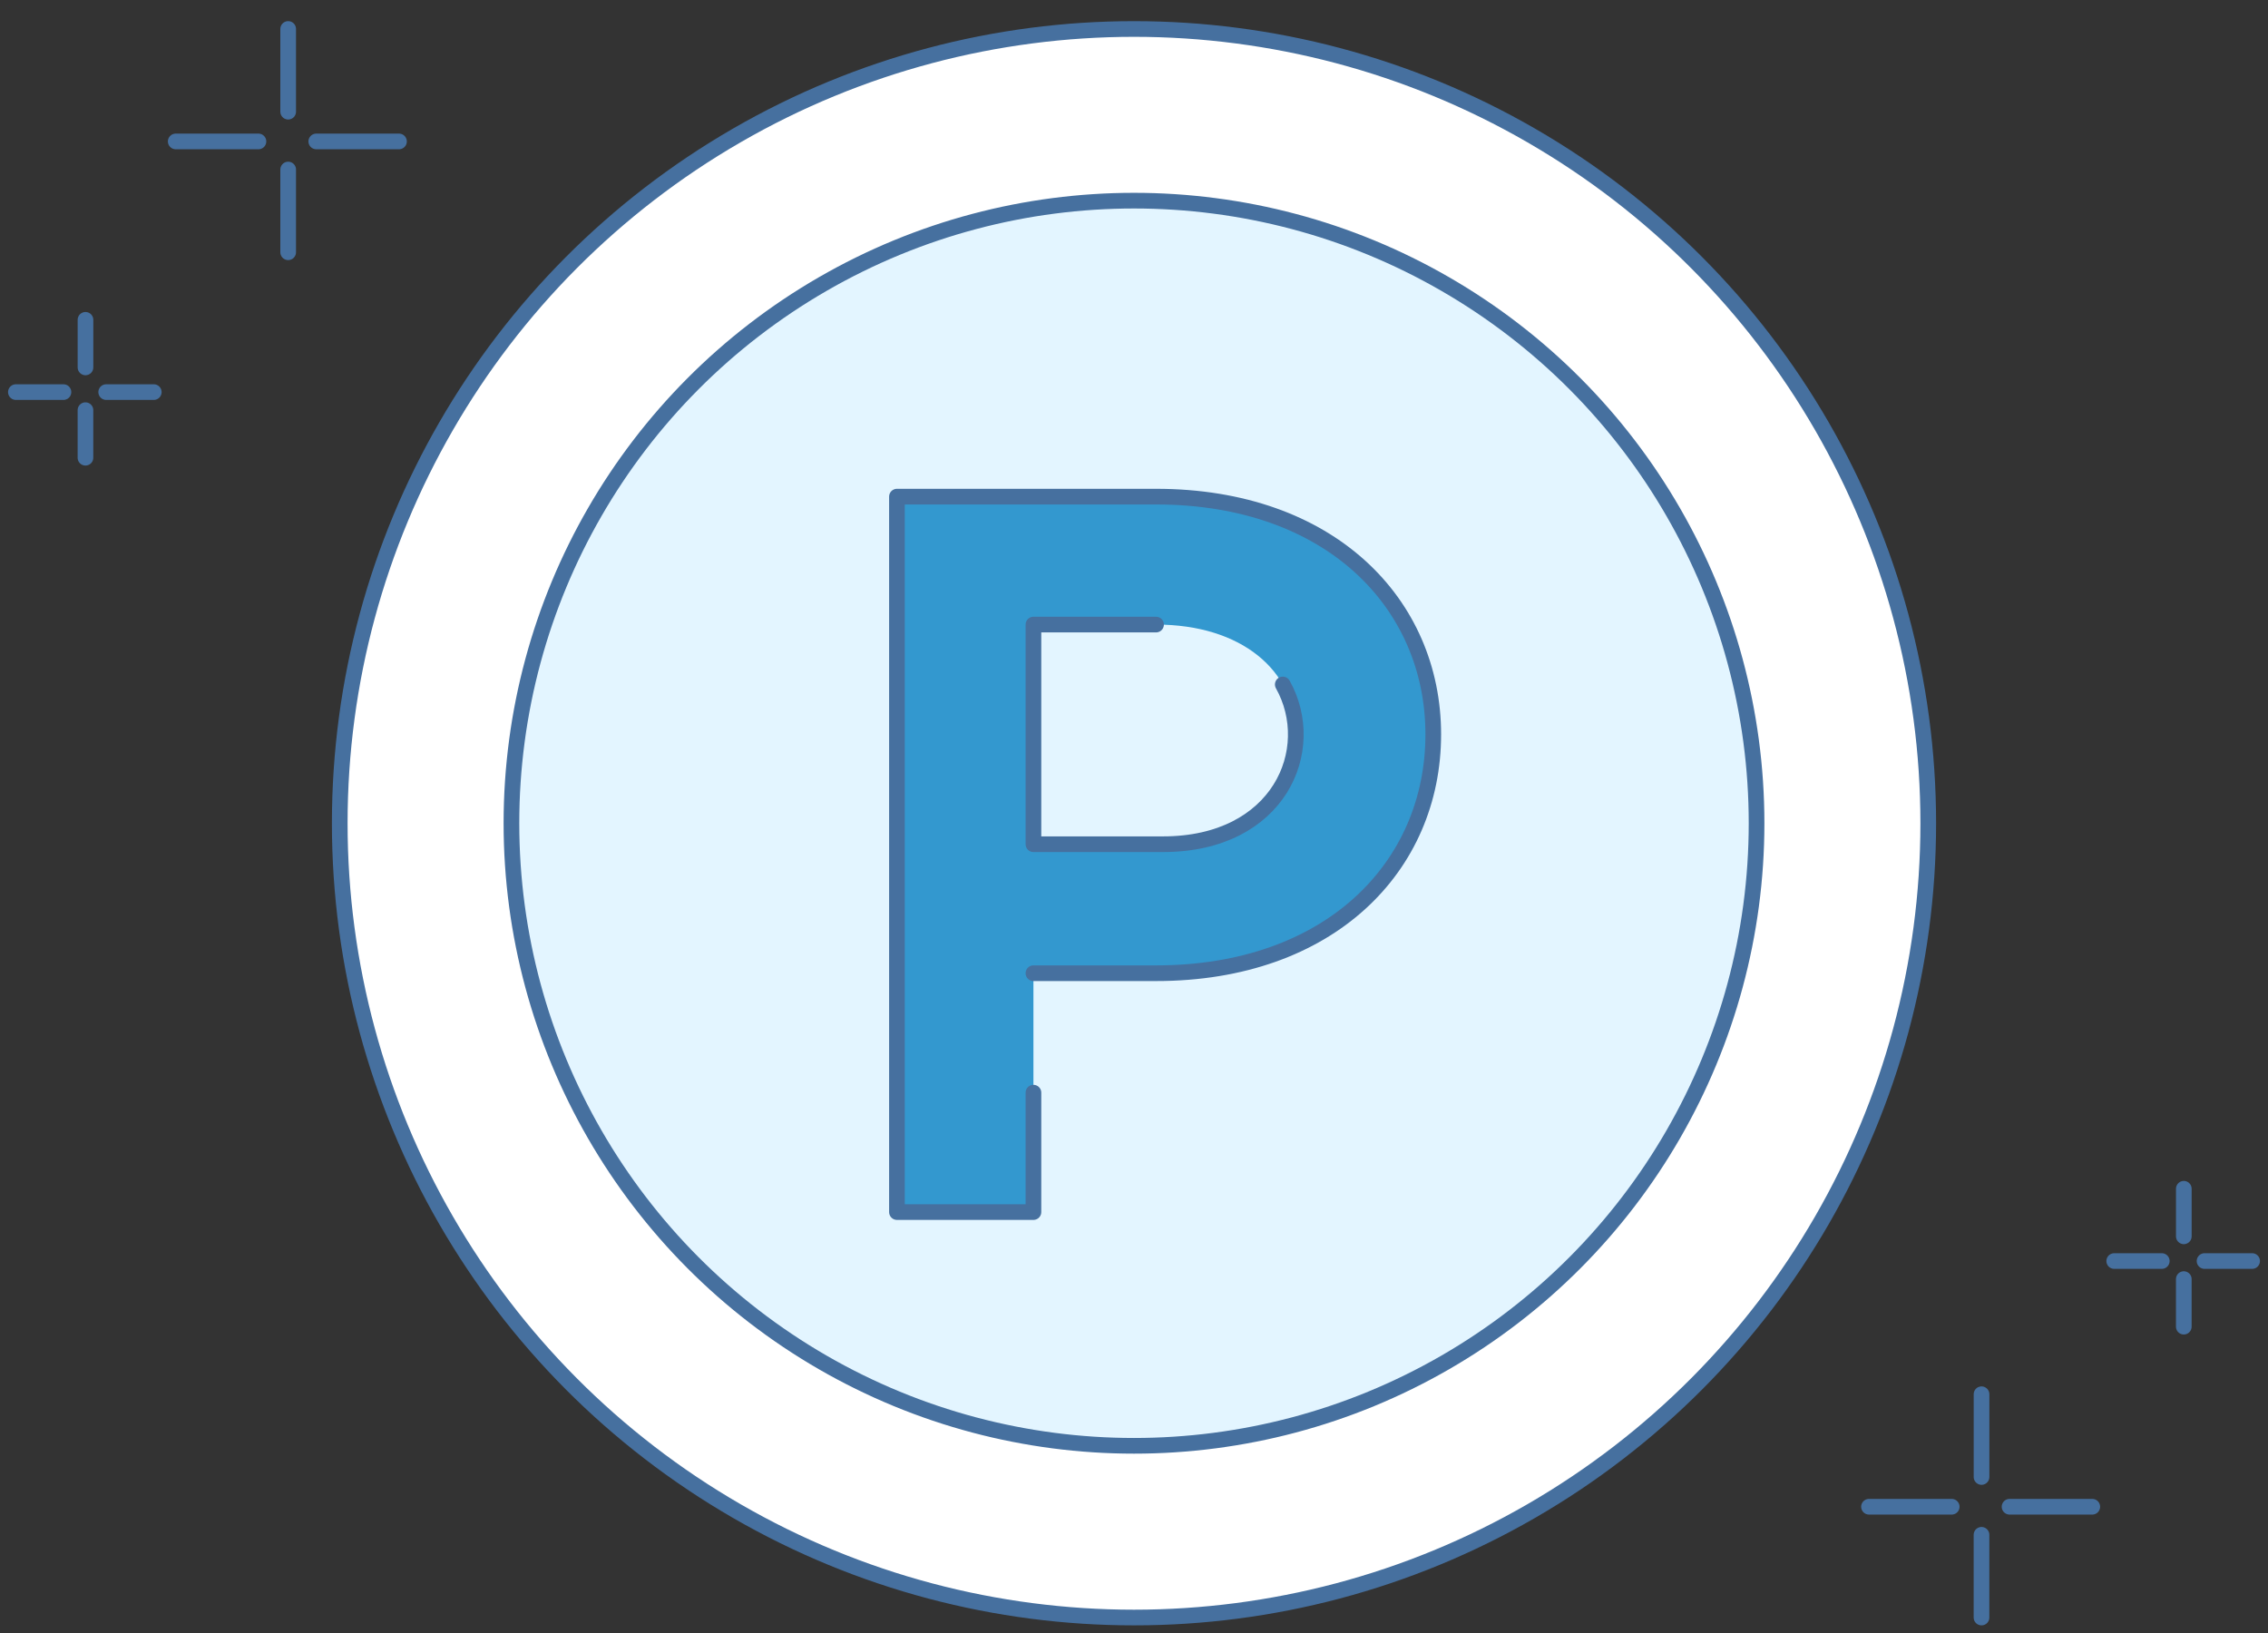
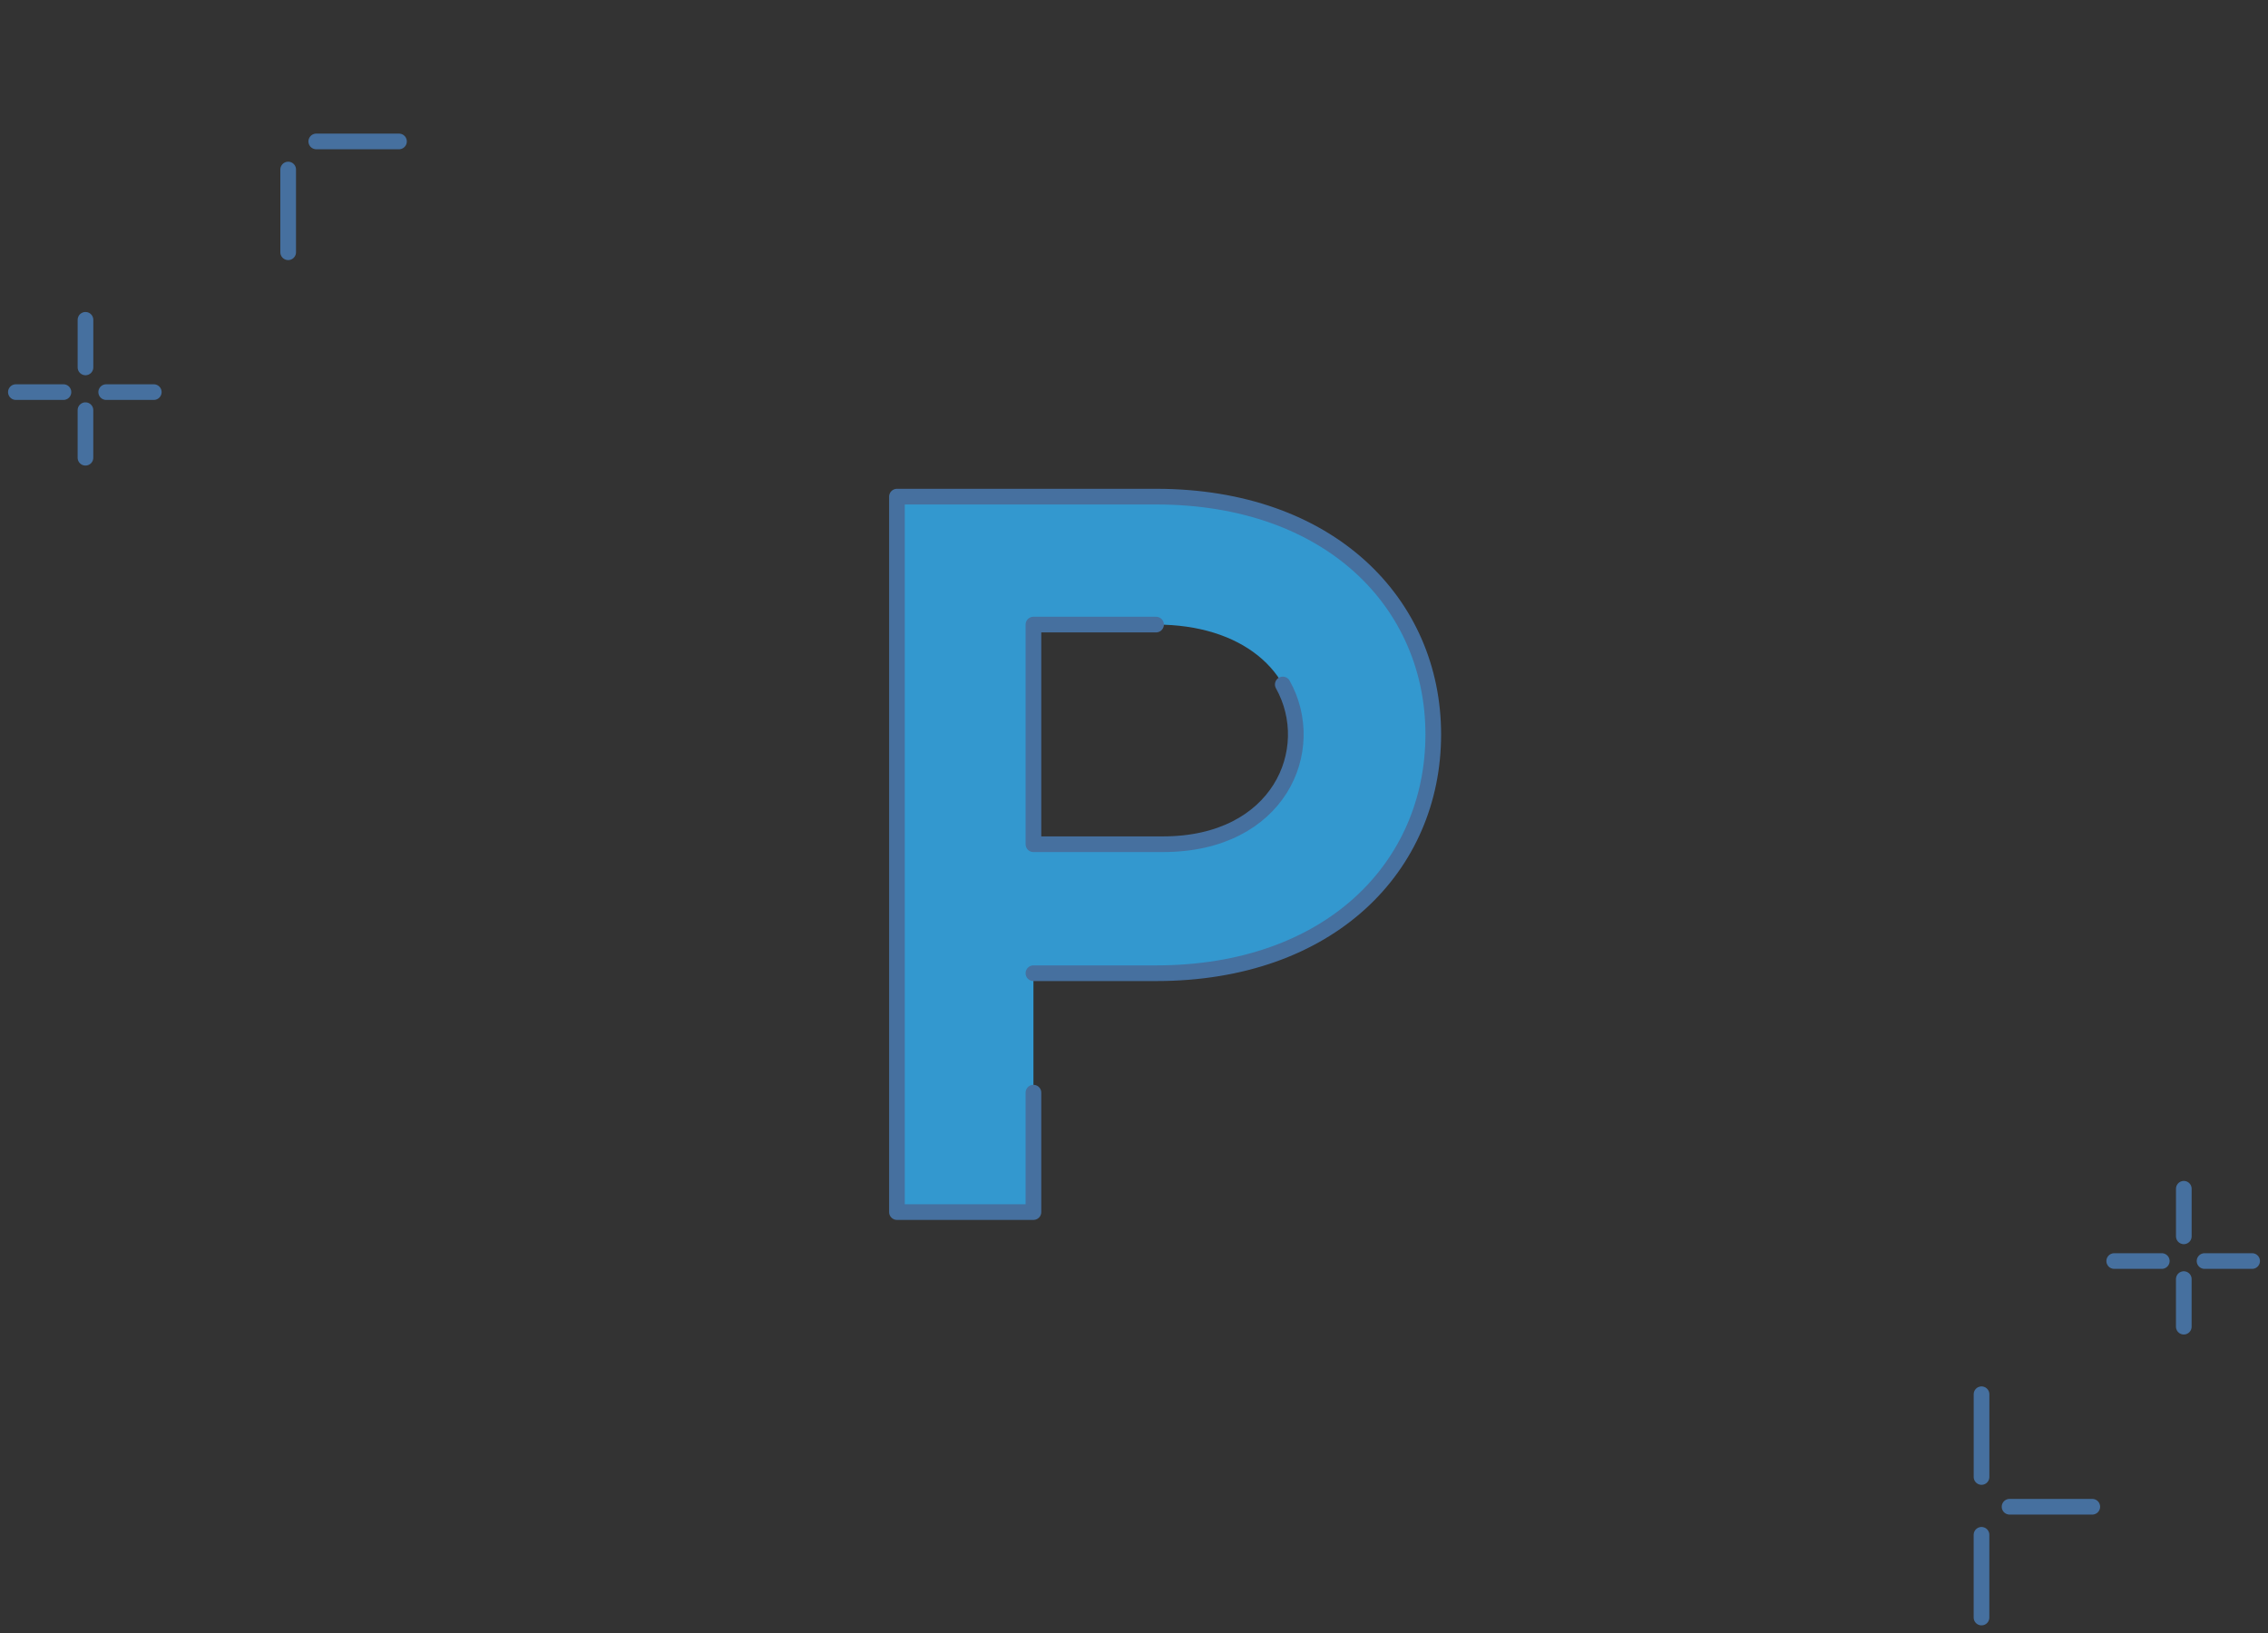
<svg xmlns="http://www.w3.org/2000/svg" width="100" height="72" viewBox="0 0 100 72" fill="none">
  <rect x="0" y="0" width="100" height="72" fill="#333333" stroke="none" />
  <g clip-path="url(#clip0_225_103)">
-     <circle cx="50" cy="36.298" r="35.02" fill="white" stroke="#46709F" stroke-width="0.691" />
-     <circle cx="50" cy="36.297" r="27.45" fill="#E3F5FF" stroke="#46709F" stroke-width="0.691" />
    <path d="M39.548 53.441V21.897H50.972C58.635 21.897 63.195 26.598 63.195 32.38C63.195 38.209 58.635 42.91 50.972 42.91H45.566V53.441H39.548ZM45.566 37.222H50.972C54.733 37.222 57.13 35.201 57.13 32.38C57.13 29.56 54.733 27.538 50.972 27.538H45.566V37.222Z" fill="#3398CF" />
    <path d="M45.566 42.91H50.972C58.635 42.91 63.195 38.209 63.195 32.38C63.195 26.598 58.635 21.897 50.972 21.897H39.548V53.441H45.566V48.176M50.972 27.538H45.566V37.222H51.281C56.406 37.222 58.166 33.047 56.56 30.179" stroke="#46709F" stroke-width="0.691" stroke-linecap="round" stroke-linejoin="round" />
    <line x1="87.369" y1="61.473" x2="87.369" y2="65.121" stroke="#46709F" stroke-width="0.691" stroke-linecap="round" />
    <line x1="87.368" y1="67.671" x2="87.368" y2="71.318" stroke="#46709F" stroke-width="0.691" stroke-linecap="round" />
-     <line x1="86.054" y1="66.433" x2="82.407" y2="66.433" stroke="#46709F" stroke-width="0.691" stroke-linecap="round" />
    <line x1="92.252" y1="66.433" x2="88.605" y2="66.433" stroke="#46709F" stroke-width="0.691" stroke-linecap="round" />
-     <line x1="12.706" y1="1.277" x2="12.706" y2="4.924" stroke="#46709F" stroke-width="0.691" stroke-linecap="round" />
    <line x1="12.706" y1="7.475" x2="12.706" y2="11.122" stroke="#46709F" stroke-width="0.691" stroke-linecap="round" />
-     <line x1="11.395" y1="6.236" x2="7.748" y2="6.236" stroke="#46709F" stroke-width="0.691" stroke-linecap="round" />
    <line x1="17.592" y1="6.236" x2="13.945" y2="6.236" stroke="#46709F" stroke-width="0.691" stroke-linecap="round" />
    <line x1="3.769" y1="14.101" x2="3.769" y2="16.199" stroke="#46709F" stroke-width="0.69" stroke-linecap="round" />
    <line x1="3.768" y1="18.084" x2="3.768" y2="20.182" stroke="#46709F" stroke-width="0.69" stroke-linecap="round" />
    <line x1="2.798" y1="17.288" x2="0.7" y2="17.288" stroke="#46709F" stroke-width="0.69" stroke-linecap="round" />
    <line x1="6.781" y1="17.288" x2="4.682" y2="17.288" stroke="#46709F" stroke-width="0.69" stroke-linecap="round" />
    <line x1="96.288" y1="52.413" x2="96.288" y2="54.511" stroke="#46709F" stroke-width="0.69" stroke-linecap="round" />
    <line x1="96.287" y1="56.396" x2="96.287" y2="58.494" stroke="#46709F" stroke-width="0.69" stroke-linecap="round" />
    <line x1="95.317" y1="55.6" x2="93.219" y2="55.6" stroke="#46709F" stroke-width="0.69" stroke-linecap="round" />
    <line x1="99.3" y1="55.6" x2="97.202" y2="55.6" stroke="#46709F" stroke-width="0.69" stroke-linecap="round" />
  </g>
  <defs>
    <clipPath id="clip0_225_103">
      <rect width="99.29" height="70.732" fill="white" transform="translate(0.355 0.932)" />
    </clipPath>
  </defs>
</svg>